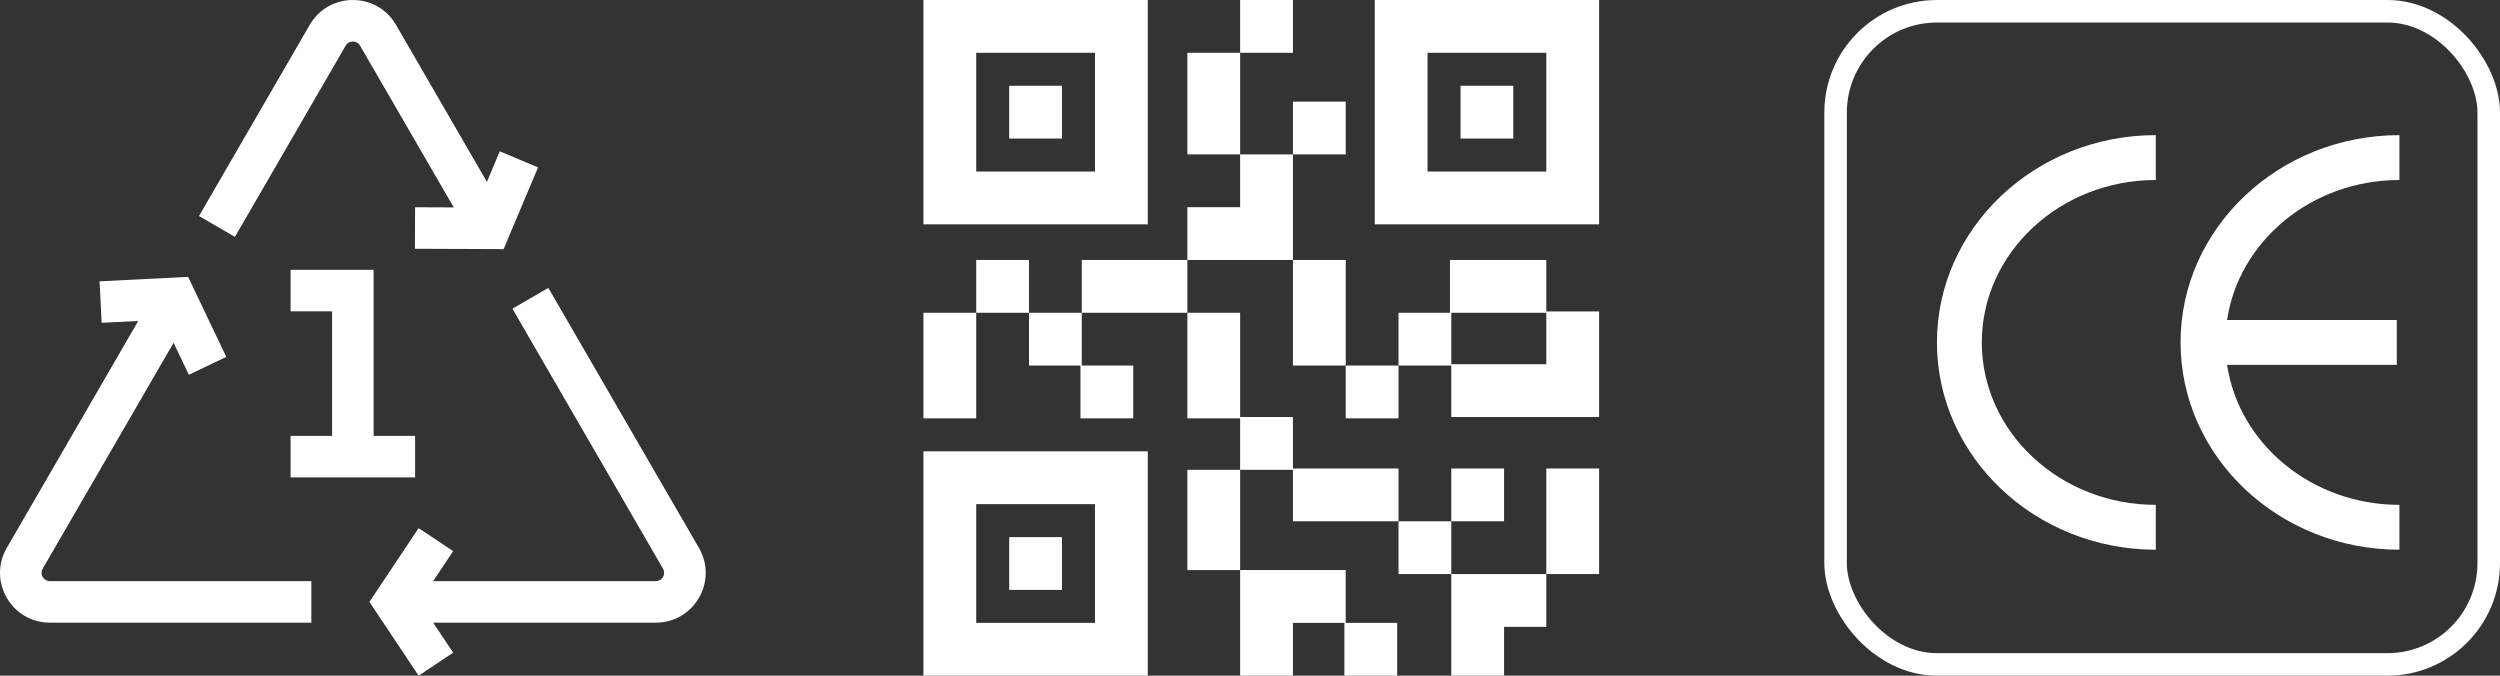
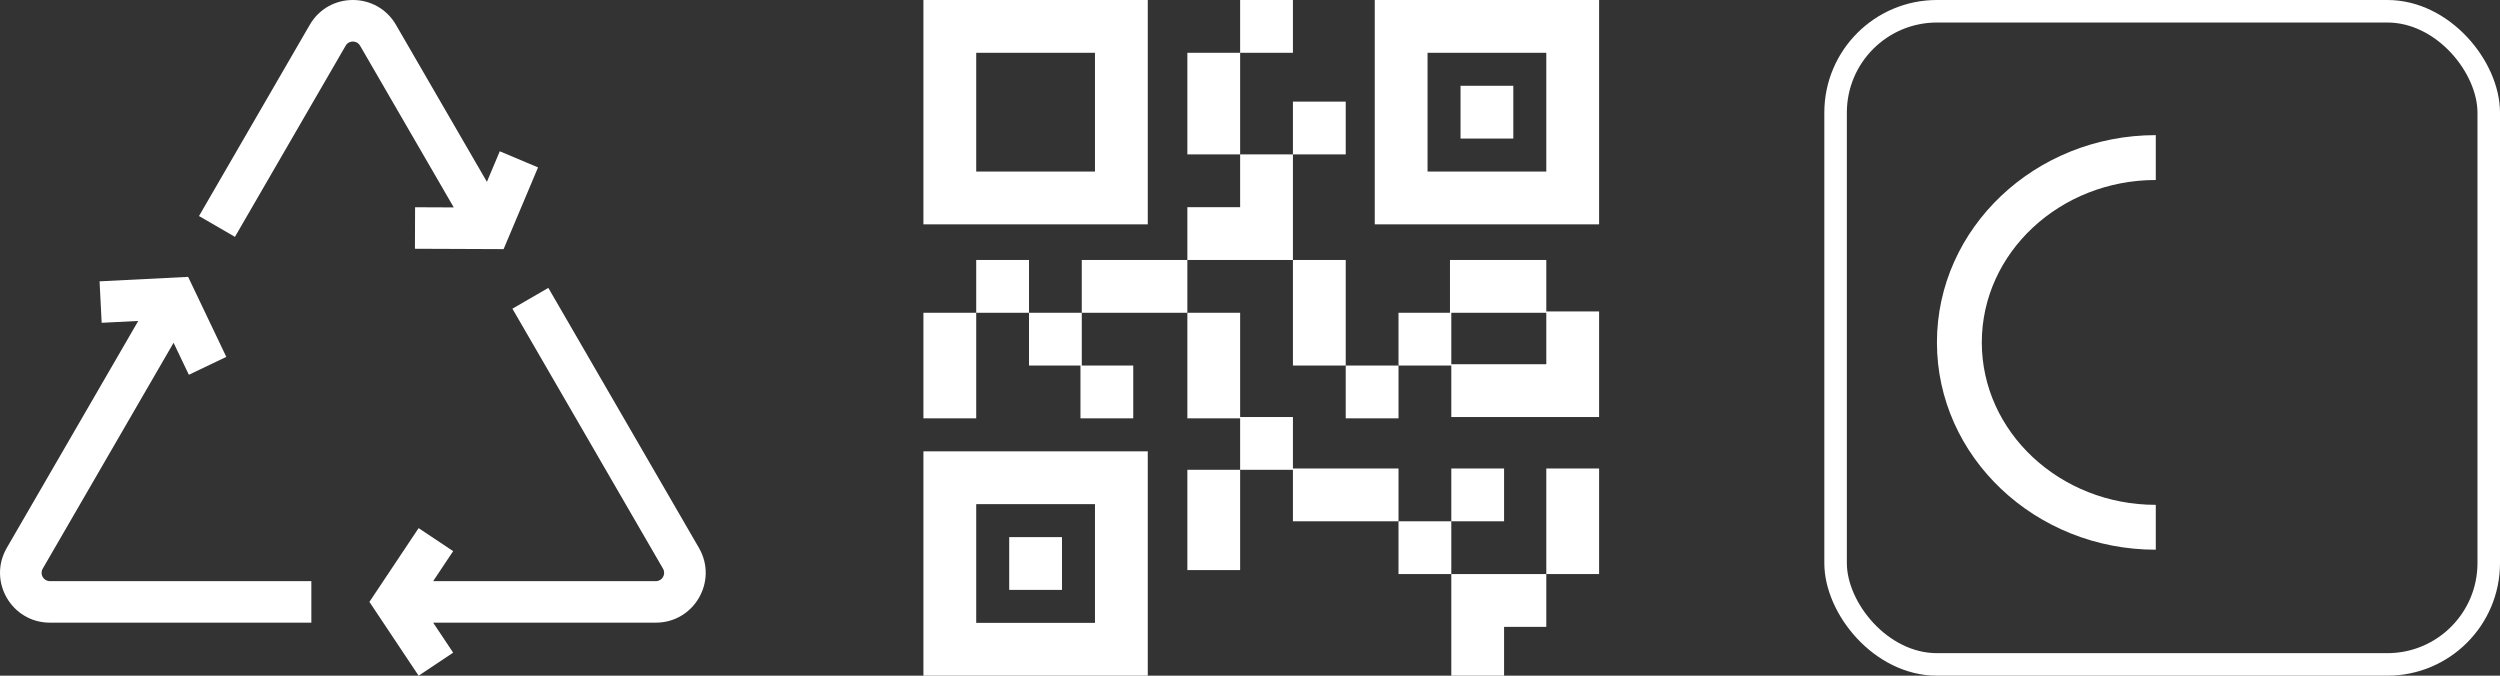
<svg xmlns="http://www.w3.org/2000/svg" width="111" height="30" viewBox="0 0 111 30" fill="none">
  <rect x="0" y="0" width="111" height="30" fill="#333333" stroke="none" />
  <path d="M41 0V9.961H50.961V0H41ZM48.617 7.617H43.344V2.344H48.617V7.617Z" fill="white" />
-   <path d="M47.152 3.809H44.809V6.152H47.152V3.809Z" fill="white" />
  <path d="M61.039 0V9.961H71V0H61.039ZM68.656 7.617H63.383V2.344H68.656V7.617Z" fill="white" />
  <path d="M67.191 3.809H64.848V6.152H67.191V3.809Z" fill="white" />
  <path d="M41 20.039V30H50.961V20.039H41ZM48.617 27.656H43.344V22.383H48.617V27.656Z" fill="white" />
  <path d="M47.152 23.848H44.809V26.191H47.152V23.848Z" fill="white" />
  <path d="M45.688 11.543H43.344V13.887H45.688V11.543Z" fill="white" />
  <path d="M48.031 16.23V13.887H45.688V16.23H47.973V18.574H50.316V16.23H48.031Z" fill="white" />
-   <path d="M59.75 4.512H57.406V6.855H59.75V4.512Z" fill="white" />
+   <path d="M59.75 4.512H57.406V6.855H59.75Z" fill="white" />
  <path d="M55.062 2.344H52.719V6.855H55.062V2.344Z" fill="white" />
  <path d="M57.406 0H55.062V2.344H57.406V0Z" fill="white" />
  <path d="M55.062 6.855V9.199H52.719V11.543H57.406V6.855H55.062Z" fill="white" />
  <path d="M57.406 20.801V18.516H55.062V13.887H52.719V18.574H55.062V20.859H57.406V23.145H62.094V20.801H57.406Z" fill="white" />
  <path d="M59.75 11.543H57.406V16.23H59.75V11.543Z" fill="white" />
  <path d="M68.656 13.828V11.543H64.379V13.887H62.094V16.23H64.438V18.516H71V13.828H68.656ZM68.656 16.172H64.438V13.887H68.656V16.172Z" fill="white" />
  <path d="M71 20.801H68.656V25.488H71V20.801Z" fill="white" />
  <path d="M62.094 16.23H59.75V18.574H62.094V16.23Z" fill="white" />
  <path d="M64.438 23.145H62.094V25.488H64.438V23.145Z" fill="white" />
  <path d="M66.781 20.801H64.438V23.145H66.781V20.801Z" fill="white" />
  <path d="M64.438 25.488V30H66.781V27.832H68.656V25.488H64.438Z" fill="white" />
  <path d="M55.062 20.859H52.719V25.312H55.062V20.859Z" fill="white" />
-   <path d="M59.75 27.656V25.312H55.062V30H57.406V27.656H59.691V30H62.035V27.656H59.75Z" fill="white" />
  <path d="M52.719 11.543H48.031V13.887H52.719V11.543Z" fill="white" />
  <path d="M43.344 13.887H41V18.574H43.344V13.887Z" fill="white" />
  <path d="M86 15.203C86 20.278 90.359 24.407 95.717 24.407V22.415C91.457 22.415 87.992 19.18 87.992 15.203C87.992 11.227 91.457 7.992 95.717 7.992V6C90.359 6 86 10.129 86 15.203Z" fill="white" />
-   <path d="M106.534 7.992V6C101.176 6 96.817 10.129 96.817 15.203C96.817 20.278 101.176 24.407 106.534 24.407V22.415C102.637 22.415 99.405 19.706 98.883 16.199H106.417V14.207H98.883C99.405 10.701 102.637 7.992 106.534 7.992Z" fill="white" />
  <rect x="81.5" y="0.5" width="29" height="29" rx="4.5" stroke="white" />
  <path d="M31.043 24.344L24.346 12.782L22.751 13.706L29.441 25.255C29.578 25.501 29.402 25.803 29.119 25.803H19.232L20.12 24.471L18.586 23.449L16.402 26.724L18.586 30L20.12 28.978L19.232 27.646H29.119C30.813 27.646 31.879 25.82 31.043 24.344Z" fill="white" />
  <path d="M1.893 25.255L7.707 15.219L8.385 16.64L10.048 15.846L8.353 12.293L4.421 12.491L4.514 14.332L6.138 14.25L0.295 24.337L0.291 24.344C-0.544 25.818 0.519 27.646 2.215 27.646H13.824V25.803H2.215C1.932 25.803 1.756 25.501 1.893 25.255Z" fill="white" />
  <path d="M15.346 2.03C15.488 1.781 15.846 1.781 15.988 2.03L20.147 9.209L18.43 9.202L18.423 11.045L22.36 11.061L23.889 7.433L22.19 6.717L21.619 8.074L17.589 1.117C16.741 -0.372 14.594 -0.373 13.745 1.117L8.836 9.592L10.431 10.516C11.14 9.292 14.58 3.353 15.346 2.03Z" fill="white" />
-   <path d="M12.902 19.353V21.196H18.431V19.353H16.588V11.98H12.902V13.823H14.745V19.353H12.902Z" fill="white" />
</svg>